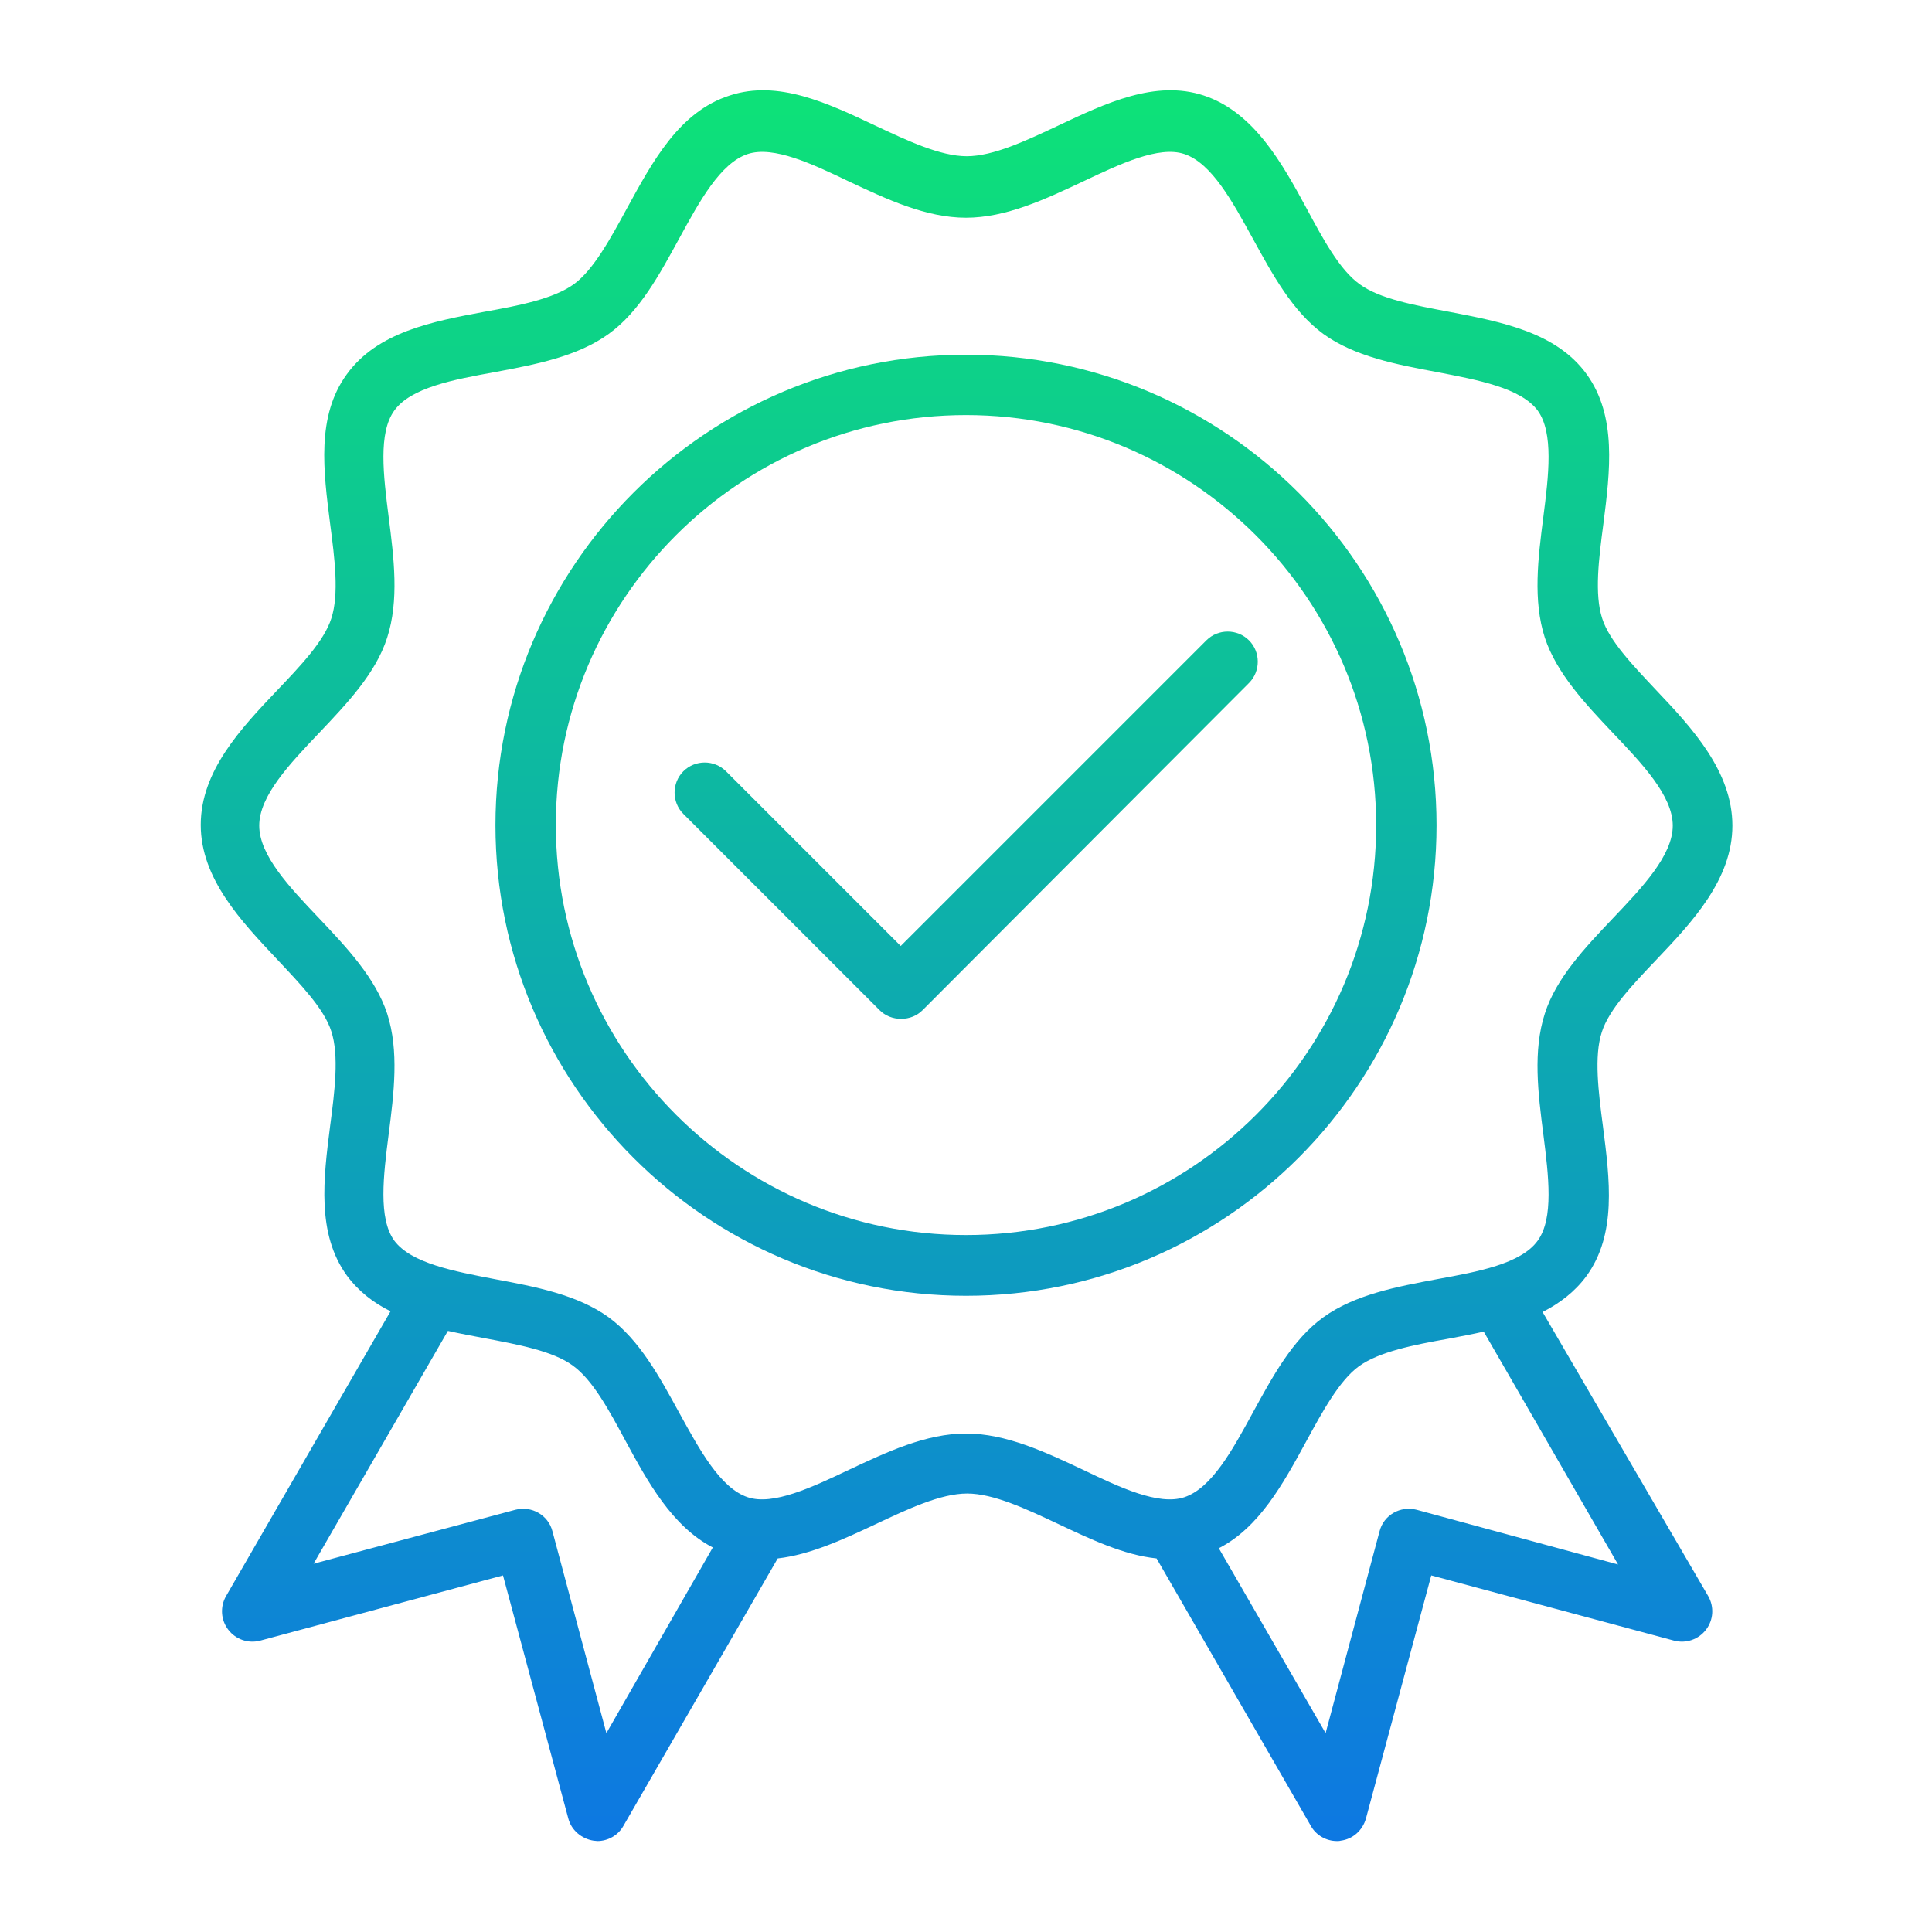
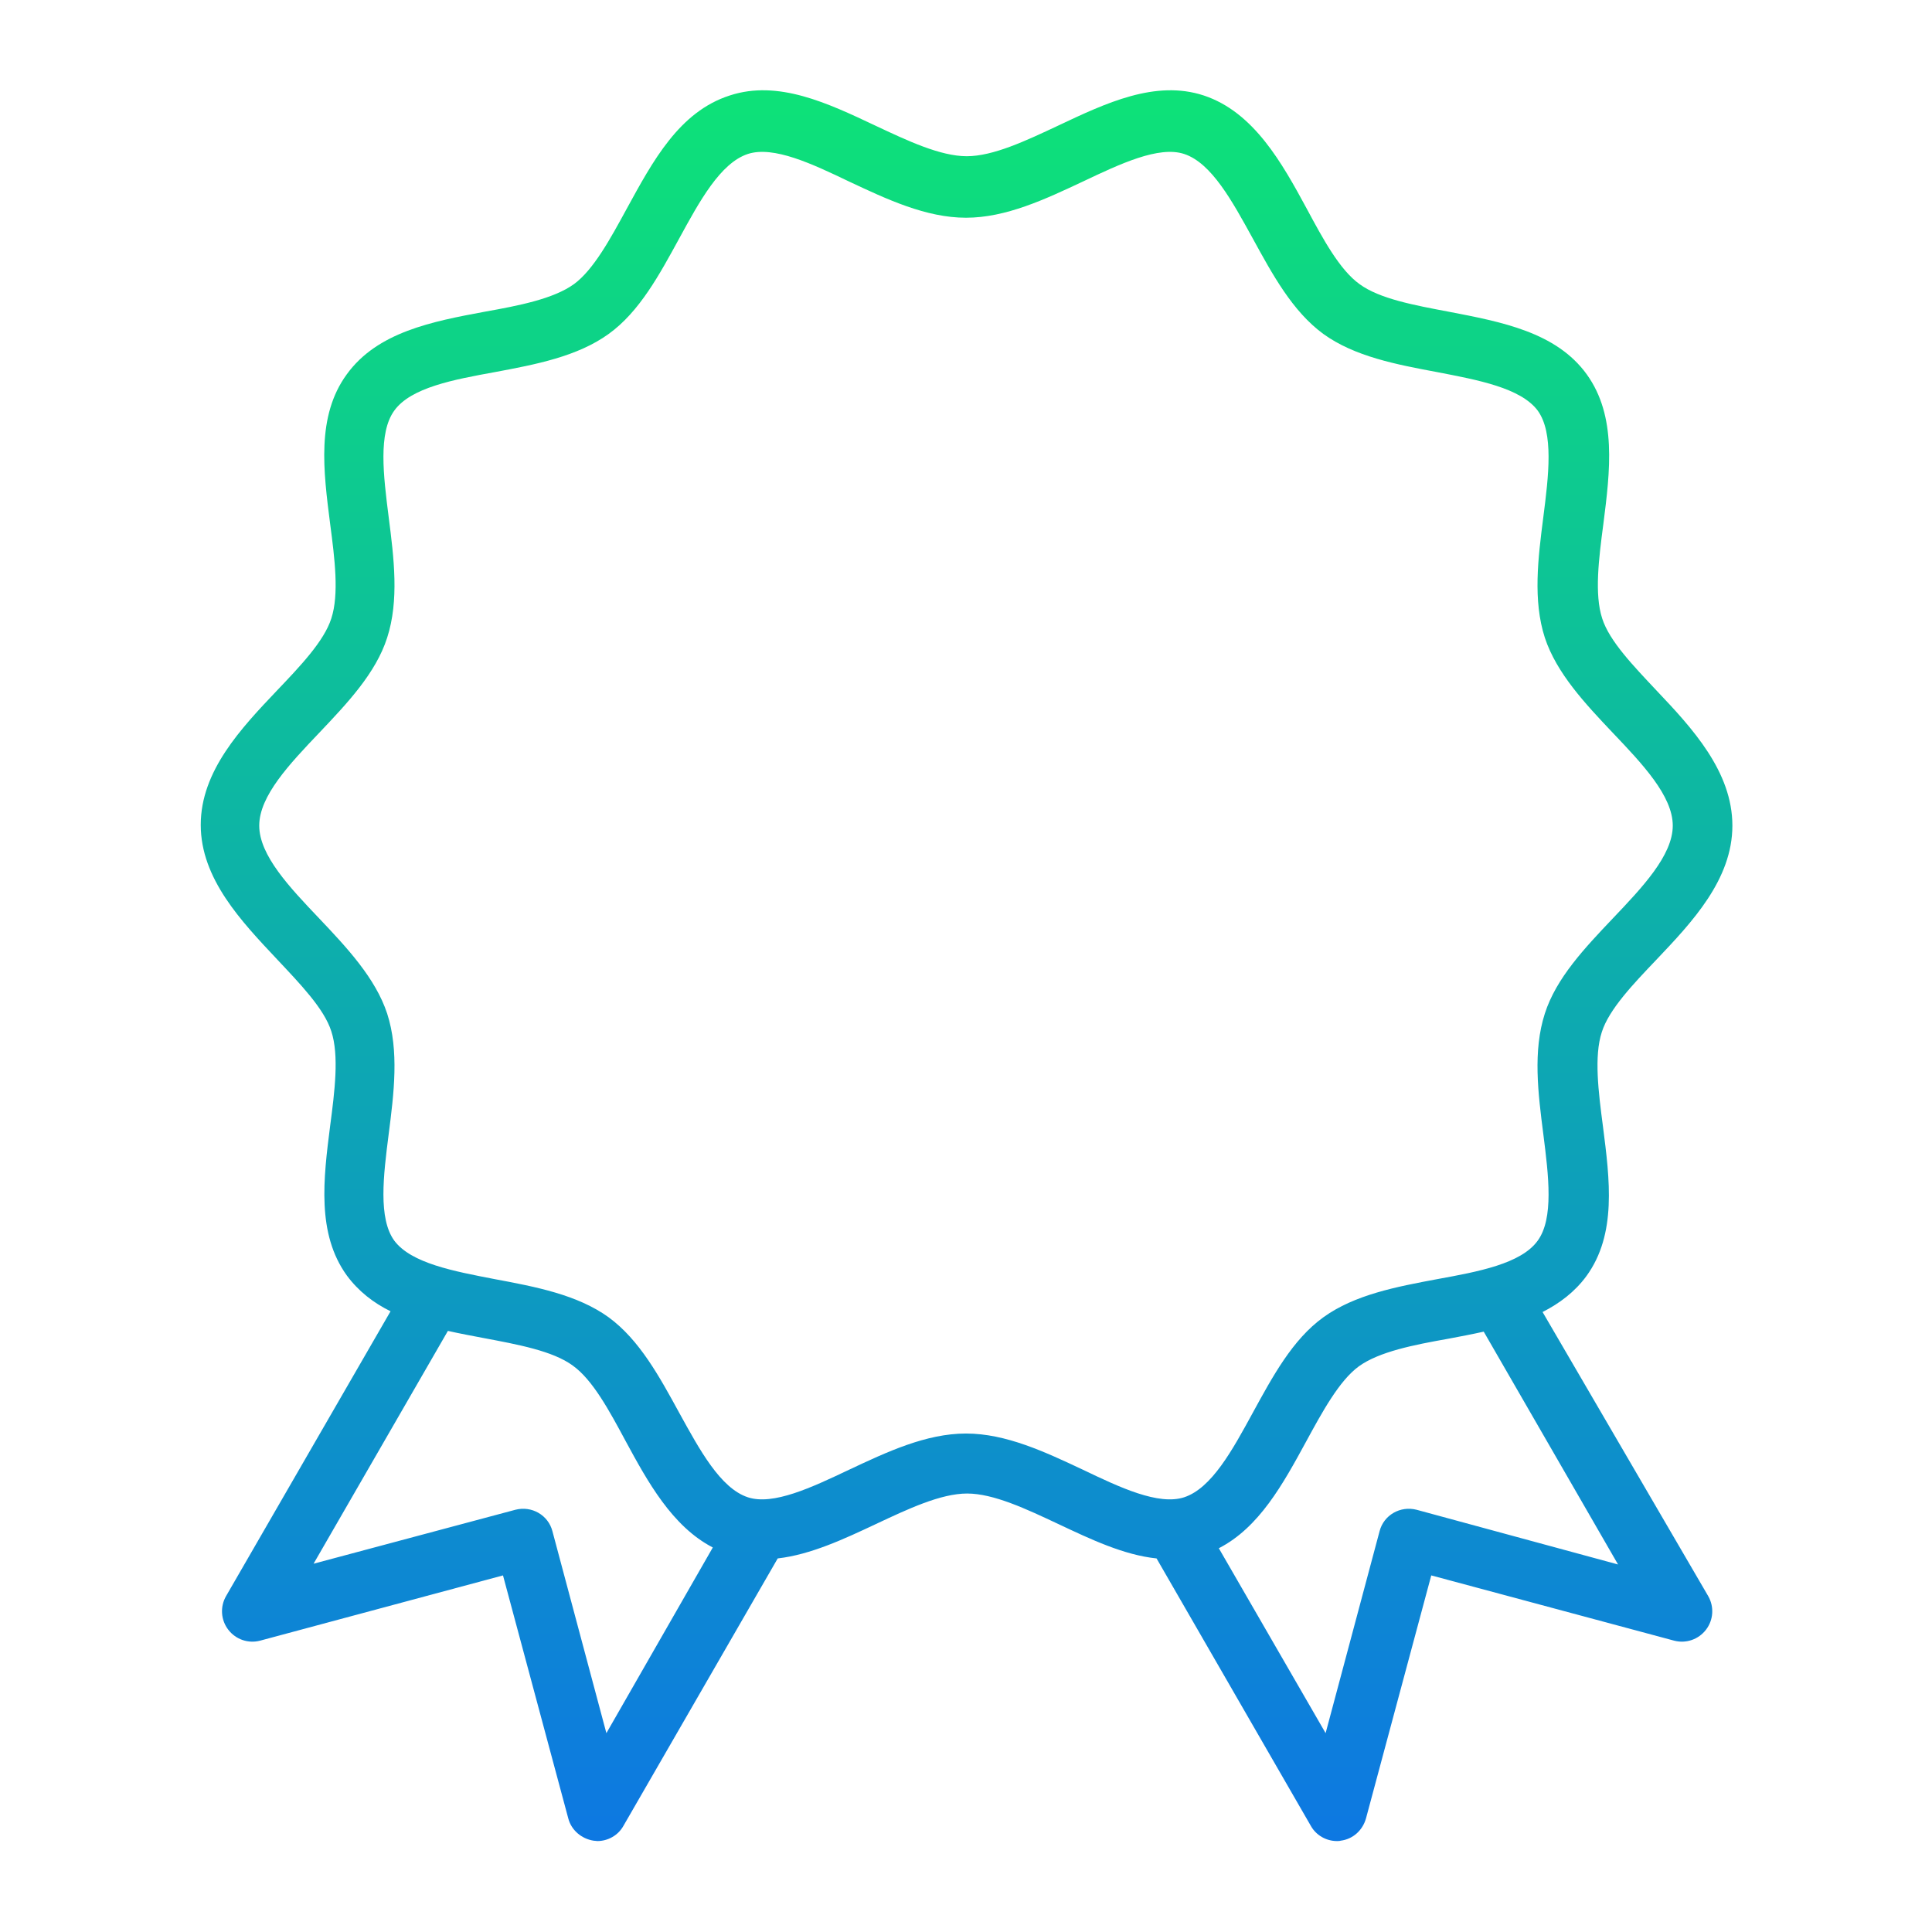
<svg xmlns="http://www.w3.org/2000/svg" width="200" height="200" viewBox="0 0 200 200" fill="none">
-   <path d="M148.711 85.43C148.711 58.555 126.836 36.719 100 36.719C73.164 36.719 51.289 58.555 51.289 85.43C51.289 112.265 73.125 134.14 100 134.14C126.875 134.14 148.711 112.265 148.711 85.43ZM100 127.851C76.602 127.851 57.539 108.828 57.539 85.391C57.539 61.953 76.602 42.969 100 42.969C123.398 42.969 142.461 61.992 142.461 85.43C142.461 108.867 123.398 127.851 100 127.851Z" fill="url(#paint0_linear_26_27)" />
  <path d="M159.687 135.82C161.445 134.922 163.008 133.75 164.219 132.109C167.383 127.773 166.641 122.109 165.937 116.601C165.469 113.047 165 109.336 165.82 106.836C166.562 104.492 169.062 101.875 171.445 99.375C175.156 95.469 179.336 91.055 179.336 85.469C179.336 79.883 175.195 75.391 171.484 71.484C169.102 68.945 166.602 66.367 165.859 64.023C165.039 61.523 165.508 57.812 165.977 54.258C166.68 48.75 167.383 43.086 164.258 38.75C161.094 34.375 155.43 33.32 149.961 32.266C146.445 31.601 142.812 30.937 140.742 29.414C138.672 27.93 136.953 24.726 135.273 21.601C132.734 16.914 129.805 11.601 124.609 9.883C119.609 8.242 114.492 10.664 109.531 13.008C106.211 14.57 102.812 16.172 100.078 16.172C97.344 16.172 93.945 14.57 90.625 13.008C85.664 10.664 80.547 8.242 75.547 9.883C70.312 11.562 67.578 16.68 64.883 21.601C63.203 24.687 61.445 27.93 59.414 29.414C57.305 30.937 53.711 31.64 50.195 32.266C44.727 33.281 39.062 34.375 35.898 38.75C32.734 43.086 33.477 48.75 34.18 54.258C34.648 57.812 35.117 61.523 34.297 64.023C33.555 66.367 31.055 68.984 28.672 71.484C24.961 75.391 20.781 79.805 20.781 85.391C20.781 90.976 25 95.391 28.672 99.297C31.055 101.836 33.555 104.414 34.297 106.758C35.117 109.258 34.648 112.969 34.18 116.523C33.477 122.031 32.773 127.695 35.898 132.031C37.109 133.672 38.672 134.883 40.43 135.742L23.398 165.234C22.773 166.328 22.852 167.695 23.633 168.711C24.414 169.726 25.703 170.156 26.914 169.844L52.07 163.086L58.828 188.242C59.141 189.453 60.195 190.351 61.445 190.547C61.602 190.547 61.719 190.586 61.836 190.586C62.93 190.586 63.984 190 64.531 189.023L80.508 161.328C83.906 160.937 87.344 159.336 90.664 157.773C93.984 156.211 97.383 154.609 100.117 154.609C102.852 154.609 106.25 156.211 109.57 157.773C112.891 159.336 116.328 160.976 119.727 161.328L135.703 189.023C136.25 190 137.305 190.586 138.398 190.586C138.516 190.586 138.672 190.586 138.789 190.547C140.039 190.391 141.055 189.492 141.406 188.242L148.164 163.086L173.32 169.844C174.531 170.156 175.82 169.726 176.602 168.711C177.383 167.695 177.461 166.328 176.836 165.234L159.687 135.82ZM62.773 179.414L57.188 158.516C56.758 156.836 55.039 155.859 53.359 156.289L32.461 161.875L46.367 137.773C47.578 138.047 48.828 138.281 50.078 138.516C53.594 139.18 57.227 139.844 59.297 141.367C61.367 142.851 63.086 146.055 64.766 149.18C67.031 153.359 69.57 158.008 73.789 160.195L62.773 179.414ZM100 148.398C95.859 148.398 91.797 150.312 87.891 152.148C84.023 153.984 80.039 155.859 77.422 155C74.57 154.062 72.422 150.078 70.312 146.25C68.281 142.539 66.211 138.711 63.008 136.367C59.766 134.023 55.43 133.203 51.25 132.422C46.992 131.601 42.578 130.781 40.82 128.437C39.141 126.133 39.688 121.68 40.234 117.422C40.781 113.164 41.328 108.789 40.078 104.922C38.867 101.25 35.898 98.086 33.047 95.078C30 91.875 26.836 88.555 26.836 85.469C26.836 82.383 30 79.062 33.047 75.859C35.938 72.812 38.906 69.687 40.078 66.016C41.328 62.148 40.781 57.773 40.234 53.516C39.688 49.219 39.141 44.805 40.82 42.5C42.539 40.117 46.953 39.297 51.25 38.516C55.43 37.734 59.766 36.914 63.008 34.57C66.211 32.266 68.281 28.398 70.312 24.687C72.422 20.82 74.57 16.875 77.422 15.937C80.078 15.078 84.062 16.953 87.891 18.789C91.797 20.625 95.859 22.539 100 22.539C104.141 22.539 108.203 20.625 112.109 18.789C115.977 16.953 119.961 15.078 122.578 15.937C125.43 16.875 127.578 20.859 129.687 24.687C131.719 28.398 133.789 32.226 136.992 34.57C140.234 36.914 144.57 37.734 148.75 38.516C153.008 39.336 157.422 40.156 159.18 42.5C160.859 44.805 160.312 49.258 159.766 53.516C159.219 57.773 158.672 62.148 159.922 66.016C161.133 69.687 164.102 72.851 166.953 75.859C170 79.062 173.164 82.383 173.164 85.469C173.164 88.555 170 91.875 166.953 95.078C164.062 98.125 161.094 101.25 159.922 104.922C158.672 108.789 159.219 113.164 159.766 117.422C160.312 121.719 160.859 126.133 159.18 128.437C157.461 130.82 153.047 131.641 148.75 132.422C144.57 133.203 140.234 134.023 136.992 136.367C133.789 138.672 131.719 142.539 129.687 146.25C127.578 150.117 125.43 154.062 122.578 155C119.922 155.859 115.937 153.984 112.109 152.148C108.203 150.312 104.141 148.398 100 148.398ZM146.641 156.289C144.961 155.859 143.242 156.836 142.812 158.516L137.227 179.414L126.172 160.273C130.352 158.125 132.812 153.633 135.195 149.258C136.875 146.172 138.633 142.93 140.664 141.445C142.773 139.922 146.367 139.219 149.883 138.594C151.133 138.359 152.383 138.125 153.594 137.851L167.5 161.953L146.641 156.289Z" fill="url(#paint1_linear_26_27)" />
-   <path d="M129.297 66.289C128.086 65.078 126.094 65.078 124.883 66.289L93.242 97.93L75.156 79.844C73.945 78.633 71.953 78.633 70.742 79.844C69.531 81.055 69.531 83.047 70.742 84.258L91.055 104.57C91.641 105.156 92.422 105.469 93.281 105.469C94.141 105.469 94.922 105.156 95.508 104.57L129.297 70.703C130.508 69.492 130.508 67.5 129.297 66.289Z" fill="url(#paint2_linear_26_27)" />
  <defs>
    <linearGradient id="paint0_linear_26_27" x1="100.059" y1="9.345" x2="100.059" y2="190.586" gradientUnits="userSpaceOnUse">
      <stop stop-color="#0DE278" />
      <stop offset="1" stop-color="#0D78E2" />
    </linearGradient>
    <linearGradient id="paint1_linear_26_27" x1="100.059" y1="9.345" x2="100.059" y2="190.586" gradientUnits="userSpaceOnUse">
      <stop stop-color="#0DE278" />
      <stop offset="1" stop-color="#0D78E2" />
    </linearGradient>
    <linearGradient id="paint2_linear_26_27" x1="100.059" y1="9.345" x2="100.059" y2="190.586" gradientUnits="userSpaceOnUse">
      <stop stop-color="#0DE278" />
      <stop offset="1" stop-color="#0D78E2" />
    </linearGradient>
  </defs>
</svg>